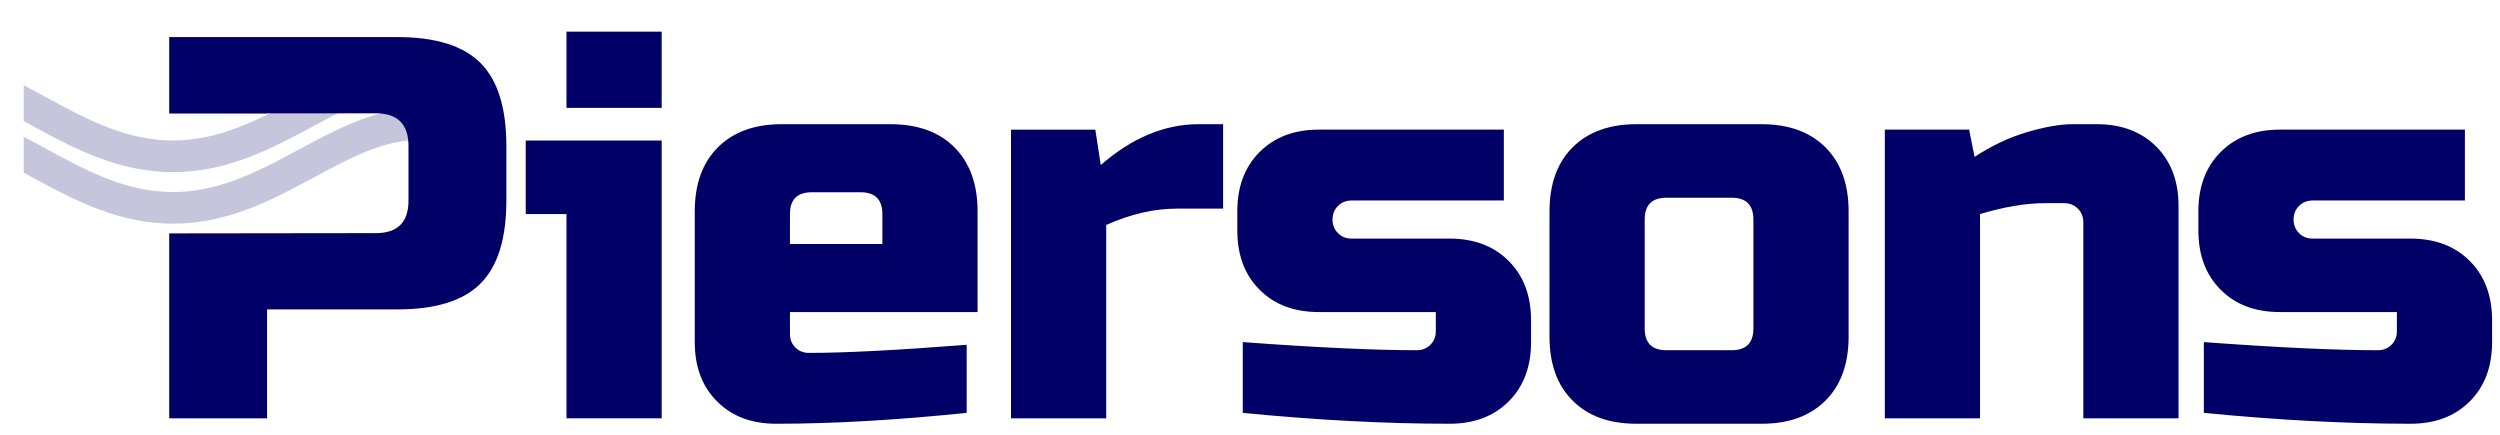
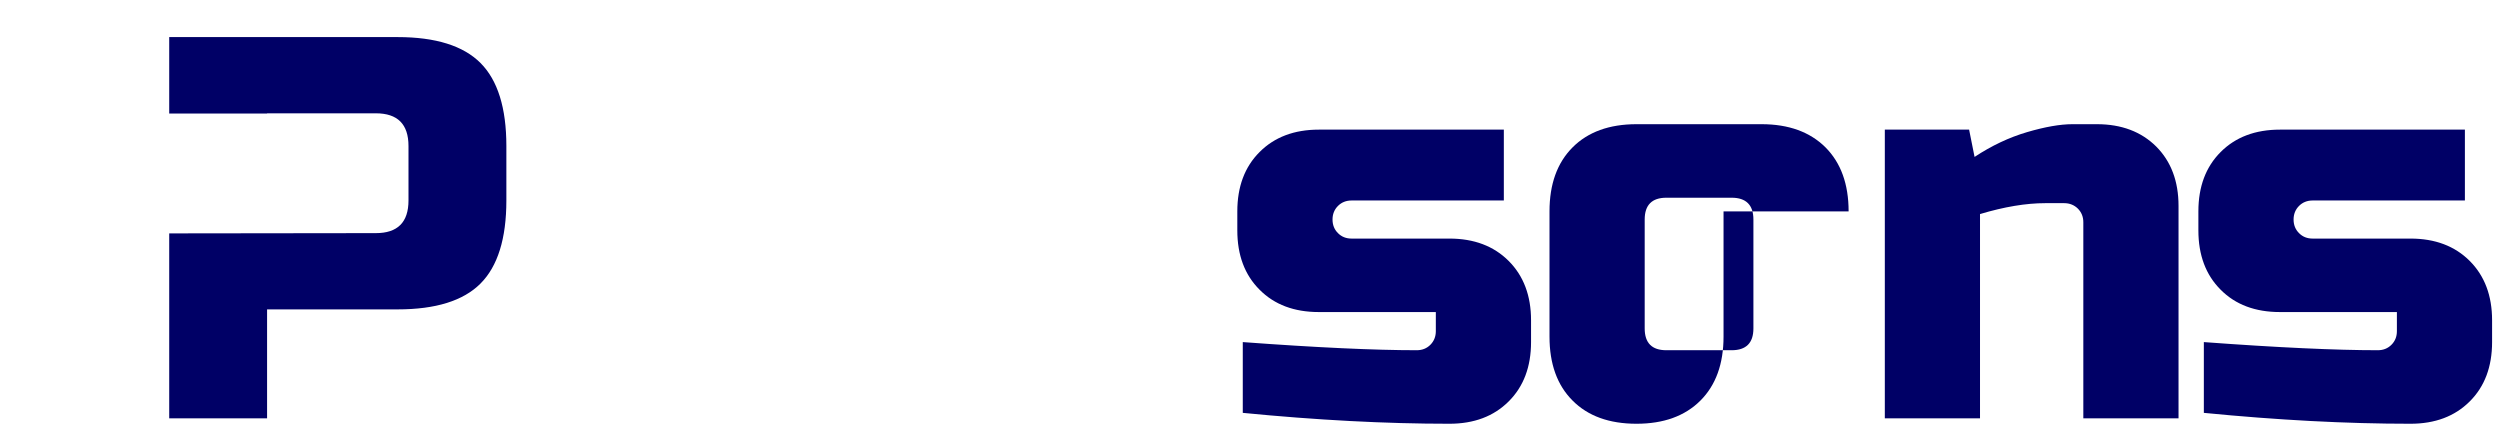
<svg xmlns="http://www.w3.org/2000/svg" width="100%" height="100%" viewBox="0 0 316 55" version="1.1" xml:space="preserve" style="fill-rule:evenodd;clip-rule:evenodd;stroke-linecap:round;stroke-linejoin:bevel;stroke-miterlimit:1.5;">
  <g>
-     <path d="M71.604,13.634l12.032,0l0,-9.634l-12.032,0l0,9.634Zm-5.153,4.13l0,9.294l5.153,0l0,25.816l12.032,0l0,-35.11l-17.185,0Z" style="fill:#006;" />
-     <path d="M122.188,43.58c-8.761,0.689 -15.403,1.027 -19.933,1.027c-0.688,0 -1.266,-0.227 -1.717,-0.678c-0.461,-0.455 -0.688,-1.026 -0.688,-1.726l0,-2.759l23.715,0l0,-12.726c0,-3.443 -0.981,-6.14 -2.921,-8.093c-1.947,-1.944 -4.646,-2.927 -8.084,-2.927l-13.748,0c-3.437,0 -6.136,0.983 -8.073,2.927c-1.95,1.953 -2.921,4.65 -2.921,8.093l0,16.523c0,3.124 0.931,5.623 2.82,7.496c1.872,1.888 4.368,2.825 7.486,2.825c7.198,0 15.216,-0.466 24.064,-1.376l0,-8.606Zm-13.404,-19.277c1.827,0 2.748,0.928 2.748,2.755l0,3.786l-11.682,0l0,-3.786c0,-1.827 0.916,-2.755 2.743,-2.755l6.191,0Z" style="fill:#006;" />
-     <path d="M154.601,26.37l0,-10.672l-3.092,0c-4.315,0 -8.434,1.726 -12.373,5.163l-0.688,-4.475l-10.656,0l0,36.488l12.033,0l0,-24.44c3.063,-1.376 6.038,-2.064 8.933,-2.064l5.843,0Z" style="fill:#006;" />
    <path d="M157.087,52.186c9.297,0.91 18.006,1.376 26.119,1.376c3.108,0 5.603,-0.937 7.492,-2.825c1.882,-1.873 2.826,-4.372 2.826,-7.496l0,-2.759c0,-3.112 -0.944,-5.61 -2.826,-7.496c-1.889,-1.888 -4.384,-2.829 -7.492,-2.829l-12.371,0c-0.69,0 -1.265,-0.23 -1.716,-0.69c-0.461,-0.456 -0.688,-1.033 -0.688,-1.721c0,-0.678 0.227,-1.255 0.688,-1.716c0.451,-0.451 1.026,-0.688 1.716,-0.688l19.25,0l0,-8.956l-23.381,0c-3.118,0 -5.613,0.947 -7.488,2.826c-1.886,1.882 -2.819,4.384 -2.819,7.506l0,2.404c0,3.125 0.933,5.624 2.819,7.502c1.875,1.889 4.37,2.82 7.488,2.82l14.785,0l0,2.42c0,0.688 -0.237,1.26 -0.688,1.716c-0.461,0.462 -1.038,0.689 -1.716,0.689c-5.371,0 -12.701,-0.34 -21.998,-1.028l0,8.945Z" style="fill:#006;" />
-     <path d="M221.631,41.514c0,1.837 -0.921,2.755 -2.748,2.755l-8.255,0c-1.827,0 -2.739,-0.918 -2.739,-2.755l0,-13.768c0,-1.827 0.912,-2.754 2.739,-2.754l8.255,0c1.827,0 2.748,0.927 2.748,2.754l0,13.768Zm12.033,-14.796c0,-3.443 -0.977,-6.14 -2.925,-8.093c-1.955,-1.944 -4.646,-2.927 -8.079,-2.927l-15.809,0c-3.437,0 -6.136,0.983 -8.074,2.927c-1.95,1.953 -2.92,4.65 -2.92,8.093l0,15.834c0,3.443 0.97,6.14 2.92,8.084c1.938,1.953 4.637,2.926 8.074,2.926l15.809,0c3.433,0 6.124,-0.973 8.079,-2.926c1.948,-1.944 2.925,-4.641 2.925,-8.084l0,-15.834Z" style="fill:#006;" />
+     <path d="M221.631,41.514c0,1.837 -0.921,2.755 -2.748,2.755l-8.255,0c-1.827,0 -2.739,-0.918 -2.739,-2.755l0,-13.768c0,-1.827 0.912,-2.754 2.739,-2.754l8.255,0c1.827,0 2.748,0.927 2.748,2.754l0,13.768Zm12.033,-14.796c0,-3.443 -0.977,-6.14 -2.925,-8.093c-1.955,-1.944 -4.646,-2.927 -8.079,-2.927l-15.809,0c-3.437,0 -6.136,0.983 -8.074,2.927c-1.95,1.953 -2.92,4.65 -2.92,8.093l0,15.834c0,3.443 0.97,6.14 2.92,8.084c1.938,1.953 4.637,2.926 8.074,2.926c3.433,0 6.124,-0.973 8.079,-2.926c1.948,-1.944 2.925,-4.641 2.925,-8.084l0,-15.834Z" style="fill:#006;" />
    <path d="M260.923,25.68c0.685,0 1.26,0.239 1.721,0.69c0.457,0.464 0.688,1.036 0.688,1.714l0,24.79l12.034,0l0,-26.844c0,-3.122 -0.944,-5.624 -2.825,-7.512c-1.889,-1.873 -4.384,-2.82 -7.493,-2.82l-3.092,0c-1.564,0 -3.479,0.34 -5.735,1.003c-2.274,0.668 -4.484,1.716 -6.636,3.134l-0.69,-3.449l-10.654,0l0,36.488l12.032,0l0,-25.816c3.061,-0.918 5.816,-1.378 8.246,-1.378l2.404,0Z" style="fill:#006;" />
    <path d="M278.566,52.186c9.297,0.91 18.003,1.376 26.119,1.376c3.108,0 5.603,-0.937 7.491,-2.825c1.883,-1.873 2.824,-4.372 2.824,-7.496l0,-2.759c0,-3.112 -0.941,-5.61 -2.824,-7.496c-1.888,-1.888 -4.383,-2.829 -7.491,-2.829l-12.373,0c-0.688,0 -1.266,-0.23 -1.715,-0.69c-0.46,-0.456 -0.689,-1.033 -0.689,-1.721c0,-0.678 0.229,-1.255 0.689,-1.716c0.449,-0.451 1.027,-0.688 1.715,-0.688l19.251,0l0,-8.956l-23.376,0c-3.118,0 -5.619,0.947 -7.492,2.826c-1.883,1.882 -2.819,4.384 -2.819,7.506l0,2.404c0,3.125 0.936,5.624 2.819,7.502c1.873,1.889 4.374,2.82 7.492,2.82l14.781,0l0,2.42c0,0.688 -0.231,1.26 -0.688,1.716c-0.461,0.462 -1.038,0.689 -1.716,0.689c-5.371,0 -12.701,-0.34 -21.998,-1.028l0,8.945Z" style="fill:#006;" />
  </g>
  <rect x="3" y="-1" width="51" height="32" style="fill:none;" />
  <path d="M50.256,4.688c4.809,0 8.303,1.094 10.48,3.275c2.175,2.177 3.269,5.681 3.269,10.49l0,6.889c0,4.819 -1.094,8.322 -3.269,10.497c-2.177,2.183 -5.671,3.267 -10.48,3.267l-16.497,0l0,13.768l-12.37,0l0,-23.374l26.119,-0.033c2.748,0 4.126,-1.371 4.126,-4.125l0,-6.889c0,-2.755 -1.378,-4.131 -4.126,-4.131l-13.749,0l0,0.028l-12.37,0l0,-9.662l28.867,0Z" style="fill:#006;" />
  <g>
    <clipPath id="_clip1">
-       <rect x="3" y="3" width="56" height="32" />
-     </clipPath>
+       </clipPath>
    <g clip-path="url(#_clip1)">
-       <path d="M83.918,19.758c-12.346,0 -20.684,-10.572 -31.026,-10.572c-10.342,0 -18.679,10.572 -31.026,10.572c-12.464,0 -20.828,-10.757 -31.241,-10.757c-10.414,0 -18.778,10.757 -31.242,10.757" style="fill:none;stroke:#006;stroke-opacity:0.23;stroke-width:4px;" />
      <path d="M83.918,26.272c-12.346,0 -20.684,-10.572 -31.026,-10.572c-10.342,0 -18.679,10.572 -31.026,10.572c-12.464,0 -20.828,-10.757 -31.241,-10.757c-10.414,0 -18.778,10.757 -31.242,10.757" style="fill:none;stroke:#006;stroke-opacity:0.23;stroke-width:4px;stroke-linejoin:round;" />
    </g>
  </g>
  <g id="Layer1" />
</svg>